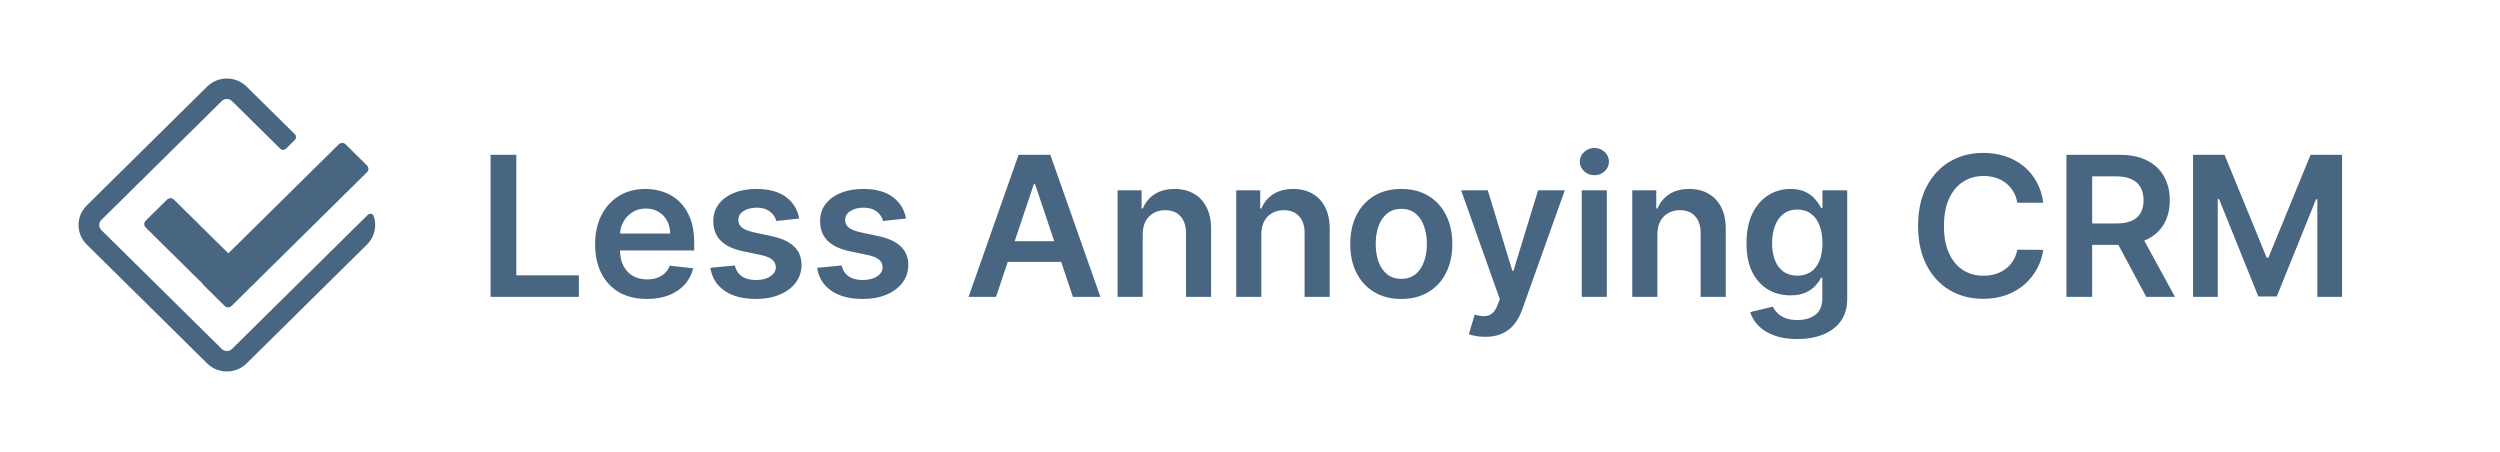
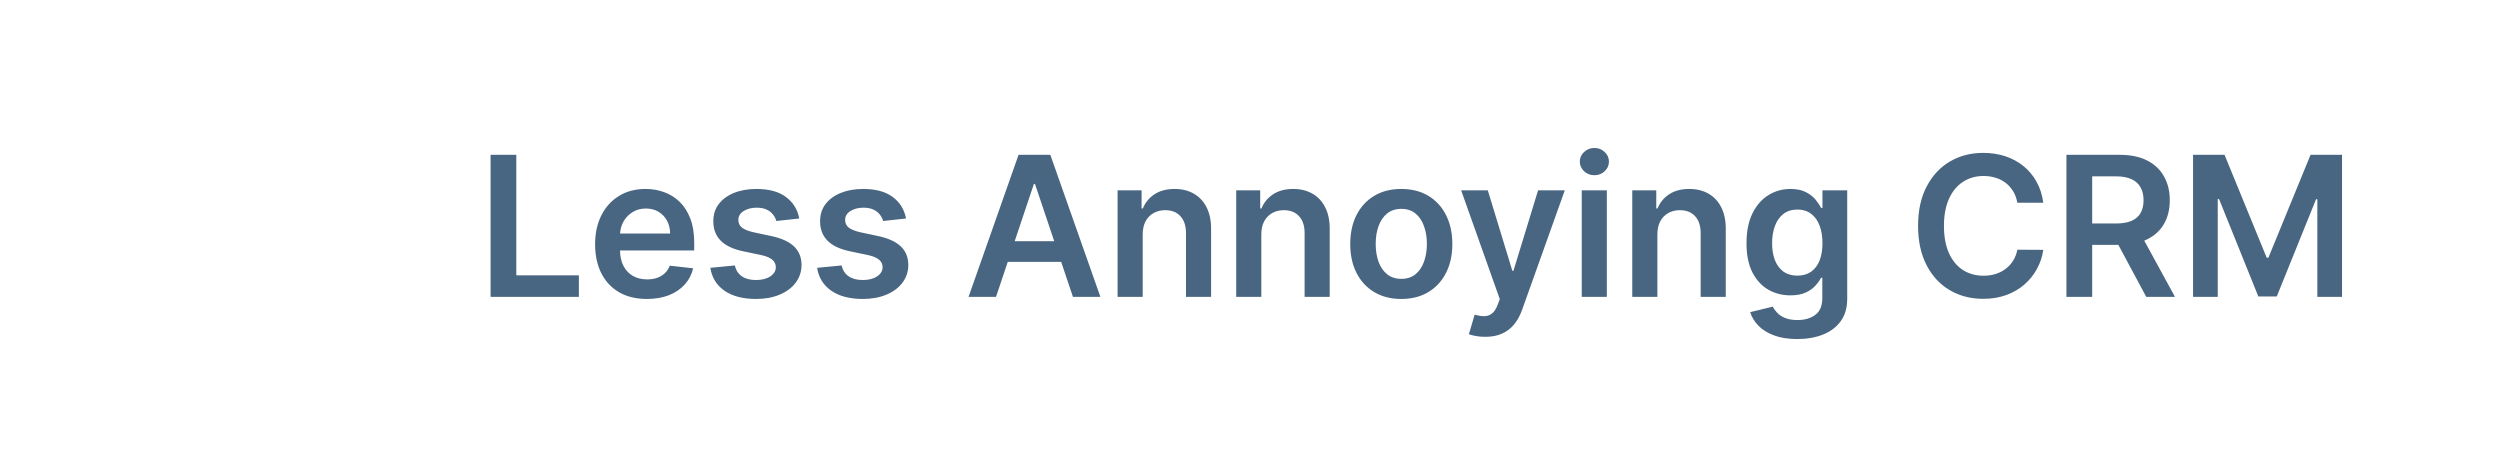
<svg xmlns="http://www.w3.org/2000/svg" width="1600" height="289" viewBox="0 0 1600 289" fill="none">
-   <path fill-rule="evenodd" clip-rule="evenodd" d="M188.653 85.86C189.697 86.89 189.697 88.575 188.653 89.605L183.036 95.152C182.011 96.164 180.363 96.164 179.338 95.152L148.473 64.676C146.665 62.891 143.734 62.891 141.926 64.676L64.861 140.769C63.053 142.554 63.053 145.448 64.861 147.233L141.926 223.325C143.734 225.11 146.665 225.11 148.473 223.325L225.538 147.233C225.586 147.186 225.632 147.138 225.678 147.089L235.335 137.553C236.556 136.347 238.596 136.623 239.161 138.244C241.315 144.422 239.895 151.546 234.901 156.478L157.835 232.57C150.857 239.461 139.542 239.461 132.563 232.57L55.498 156.478C48.519 149.587 48.519 138.414 55.498 131.524L132.563 55.431C139.542 48.541 150.857 48.541 157.835 55.431L188.653 85.86ZM234.885 105.9C236.09 107.09 236.09 109.019 234.885 110.209L148.168 195.832C146.963 197.022 145.009 197.022 143.804 195.832L130.097 182.298C129.809 182.014 129.59 181.687 129.44 181.339L93.217 145.574C92.012 144.384 92.012 142.454 93.217 141.264L106.924 127.73C108.13 126.54 110.084 126.54 111.289 127.73L146.143 162.144L216.813 92.366C218.019 91.176 219.973 91.176 221.178 92.366L234.885 105.9Z" fill="#486581" />
  <path d="M313.967 190V99.091H330.435V176.195H370.474V190H313.967ZM413.982 191.332C407.146 191.332 401.242 189.911 396.271 187.07C391.329 184.2 387.526 180.146 384.863 174.908C382.199 169.64 380.867 163.44 380.867 156.309C380.867 149.295 382.199 143.14 384.863 137.843C387.555 132.516 391.314 128.373 396.137 125.414C400.961 122.425 406.628 120.93 413.138 120.93C417.341 120.93 421.306 121.611 425.035 122.972C428.793 124.304 432.107 126.375 434.978 129.187C437.878 131.998 440.157 135.579 441.814 139.929C443.471 144.249 444.3 149.399 444.3 155.376V160.304H388.414V149.473H428.897C428.867 146.395 428.201 143.658 426.899 141.261C425.597 138.834 423.777 136.925 421.439 135.534C419.131 134.143 416.438 133.448 413.36 133.448C410.076 133.448 407.19 134.247 404.704 135.845C402.219 137.413 400.28 139.485 398.89 142.06C397.528 144.604 396.833 147.401 396.803 150.449V159.904C396.803 163.87 397.528 167.273 398.978 170.114C400.428 172.925 402.455 175.085 405.06 176.594C407.664 178.074 410.712 178.814 414.204 178.814C416.542 178.814 418.657 178.488 420.551 177.837C422.445 177.157 424.088 176.165 425.479 174.863C426.869 173.561 427.92 171.948 428.63 170.025L443.634 171.712C442.687 175.677 440.882 179.139 438.218 182.099C435.585 185.028 432.211 187.307 428.098 188.935C423.984 190.533 419.279 191.332 413.982 191.332ZM511.522 139.84L496.874 141.438C496.46 139.958 495.735 138.568 494.699 137.265C493.693 135.963 492.331 134.913 490.615 134.114C488.899 133.315 486.798 132.915 484.312 132.915C480.968 132.915 478.156 133.64 475.878 135.09C473.629 136.54 472.519 138.42 472.549 140.728C472.519 142.711 473.244 144.323 474.724 145.566C476.233 146.809 478.719 147.83 482.181 148.629L493.811 151.115C500.262 152.506 505.056 154.711 508.193 157.729C511.36 160.748 512.958 164.698 512.987 169.581C512.958 173.872 511.7 177.66 509.214 180.945C506.758 184.2 503.34 186.745 498.96 188.58C494.58 190.414 489.55 191.332 483.868 191.332C475.523 191.332 468.805 189.586 463.715 186.094C458.625 182.572 455.592 177.675 454.615 171.401L470.285 169.892C470.995 172.969 472.504 175.292 474.812 176.861C477.121 178.429 480.124 179.213 483.823 179.213C487.641 179.213 490.704 178.429 493.012 176.861C495.35 175.292 496.519 173.354 496.519 171.046C496.519 169.093 495.764 167.48 494.255 166.207C492.775 164.935 490.467 163.958 487.33 163.278L475.7 160.836C469.16 159.475 464.322 157.182 461.185 153.956C458.048 150.701 456.495 146.587 456.524 141.616C456.495 137.413 457.634 133.774 459.942 130.696C462.28 127.589 465.52 125.192 469.663 123.505C473.836 121.788 478.645 120.93 484.09 120.93C492.08 120.93 498.368 122.632 502.955 126.035C507.572 129.438 510.427 134.04 511.522 139.84ZM579.866 139.84L565.217 141.438C564.803 139.958 564.078 138.568 563.042 137.265C562.036 135.963 560.675 134.913 558.959 134.114C557.242 133.315 555.141 132.915 552.655 132.915C549.311 132.915 546.5 133.64 544.221 135.09C541.972 136.54 540.863 138.42 540.892 140.728C540.863 142.711 541.588 144.323 543.067 145.566C544.576 146.809 547.062 147.83 550.525 148.629L562.155 151.115C568.606 152.506 573.4 154.711 576.537 157.729C579.703 160.748 581.301 164.698 581.331 169.581C581.301 173.872 580.043 177.66 577.558 180.945C575.101 184.2 571.683 186.745 567.304 188.58C562.924 190.414 557.893 191.332 552.211 191.332C543.866 191.332 537.149 189.586 532.059 186.094C526.969 182.572 523.935 177.675 522.959 171.401L538.628 169.892C539.339 172.969 540.848 175.292 543.156 176.861C545.464 178.429 548.468 179.213 552.167 179.213C555.984 179.213 559.047 178.429 561.356 176.861C563.693 175.292 564.862 173.354 564.862 171.046C564.862 169.093 564.108 167.48 562.598 166.207C561.119 164.935 558.811 163.958 555.674 163.278L544.044 160.836C537.504 159.475 532.665 157.182 529.529 153.956C526.392 150.701 524.838 146.587 524.868 141.616C524.838 137.413 525.977 133.774 528.286 130.696C530.623 127.589 533.864 125.192 538.007 123.505C542.179 121.788 546.988 120.93 552.433 120.93C560.423 120.93 566.712 122.632 571.299 126.035C575.915 129.438 578.771 134.04 579.866 139.84ZM637.451 190H619.873L651.878 99.091H672.208L704.257 190H686.679L662.398 117.734H661.688L637.451 190ZM638.028 154.355H685.969V167.583H638.028V154.355ZM731.33 150.05V190H715.261V121.818H730.62V133.404H731.419C732.987 129.586 735.488 126.553 738.92 124.304C742.383 122.055 746.659 120.93 751.749 120.93C756.454 120.93 760.553 121.936 764.045 123.949C767.566 125.961 770.289 128.876 772.212 132.693C774.165 136.511 775.127 141.142 775.097 146.587V190H759.029V149.073C759.029 144.516 757.845 140.95 755.477 138.375C753.14 135.801 749.899 134.513 745.756 134.513C742.945 134.513 740.444 135.135 738.254 136.378C736.094 137.591 734.393 139.352 733.15 141.66C731.936 143.968 731.33 146.765 731.33 150.05ZM807.242 150.05V190H791.173V121.818H806.531V133.404H807.33C808.899 129.586 811.399 126.553 814.832 124.304C818.295 122.055 822.571 120.93 827.661 120.93C832.366 120.93 836.464 121.936 839.956 123.949C843.478 125.961 846.201 128.876 848.124 132.693C850.077 136.511 851.039 141.142 851.009 146.587V190H834.94V149.073C834.94 144.516 833.757 140.95 831.389 138.375C829.052 135.801 825.811 134.513 821.668 134.513C818.857 134.513 816.356 135.135 814.166 136.378C812.006 137.591 810.304 139.352 809.062 141.66C807.848 143.968 807.242 146.765 807.242 150.05ZM896.825 191.332C890.167 191.332 884.396 189.867 879.514 186.937C874.631 184.007 870.843 179.909 868.15 174.641C865.487 169.374 864.155 163.219 864.155 156.175C864.155 149.132 865.487 142.962 868.15 137.665C870.843 132.368 874.631 128.254 879.514 125.325C884.396 122.395 890.167 120.93 896.825 120.93C903.484 120.93 909.254 122.395 914.137 125.325C919.02 128.254 922.793 132.368 925.456 137.665C928.149 142.962 929.496 149.132 929.496 156.175C929.496 163.219 928.149 169.374 925.456 174.641C922.793 179.909 919.02 184.007 914.137 186.937C909.254 189.867 903.484 191.332 896.825 191.332ZM896.914 178.459C900.524 178.459 903.543 177.467 905.97 175.485C908.396 173.472 910.201 170.779 911.385 167.406C912.598 164.032 913.205 160.274 913.205 156.131C913.205 151.958 912.598 148.185 911.385 144.812C910.201 141.408 908.396 138.701 905.97 136.688C903.543 134.676 900.524 133.67 896.914 133.67C893.215 133.67 890.137 134.676 887.681 136.688C885.255 138.701 883.435 141.408 882.221 144.812C881.038 148.185 880.446 151.958 880.446 156.131C880.446 160.274 881.038 164.032 882.221 167.406C883.435 170.779 885.255 173.472 887.681 175.485C890.137 177.467 893.215 178.459 896.914 178.459ZM950.543 215.568C948.353 215.568 946.326 215.391 944.461 215.036C942.627 214.71 941.162 214.325 940.067 213.881L943.795 201.364C946.133 202.044 948.22 202.37 950.054 202.34C951.889 202.311 953.502 201.734 954.893 200.609C956.313 199.514 957.512 197.679 958.488 195.105L959.864 191.42L935.14 121.818H952.185L967.899 173.31H968.609L984.367 121.818H1001.46L974.158 198.256C972.885 201.867 971.198 204.959 969.097 207.534C966.996 210.138 964.422 212.121 961.374 213.482C958.355 214.873 954.745 215.568 950.543 215.568ZM1012.32 190V121.818H1028.38V190H1012.32ZM1020.39 112.141C1017.85 112.141 1015.66 111.298 1013.83 109.611C1011.99 107.895 1011.07 105.838 1011.07 103.441C1011.07 101.014 1011.99 98.958 1013.83 97.271C1015.66 95.555 1017.85 94.696 1020.39 94.696C1022.97 94.696 1025.16 95.555 1026.96 97.271C1028.8 98.958 1029.72 101.014 1029.72 103.441C1029.72 105.838 1028.8 107.895 1026.96 109.611C1025.16 111.298 1022.97 112.141 1020.39 112.141ZM1060.72 150.05V190H1044.65V121.818H1060.01V133.404H1060.81C1062.38 129.586 1064.88 126.553 1068.31 124.304C1071.77 122.055 1076.05 120.93 1081.14 120.93C1085.84 120.93 1089.94 121.936 1093.43 123.949C1096.95 125.961 1099.68 128.876 1101.6 132.693C1103.55 136.511 1104.52 141.142 1104.49 146.587V190H1088.42V149.073C1088.42 144.516 1087.23 140.95 1084.87 138.375C1082.53 135.801 1079.29 134.513 1075.14 134.513C1072.33 134.513 1069.83 135.135 1067.64 136.378C1065.48 137.591 1063.78 139.352 1062.54 141.66C1061.32 143.968 1060.72 146.765 1060.72 150.05ZM1150.21 216.989C1144.44 216.989 1139.49 216.204 1135.34 214.636C1131.2 213.097 1127.87 211.026 1125.36 208.422C1122.84 205.817 1121.09 202.932 1120.12 199.766L1134.59 196.259C1135.24 197.591 1136.19 198.907 1137.43 200.21C1138.67 201.541 1140.34 202.636 1142.45 203.494C1144.58 204.382 1147.25 204.826 1150.48 204.826C1155.04 204.826 1158.81 203.716 1161.8 201.497C1164.79 199.307 1166.28 195.697 1166.28 190.666V177.749H1165.48C1164.65 179.406 1163.44 181.107 1161.84 182.853C1160.27 184.599 1158.19 186.064 1155.58 187.248C1153.01 188.432 1149.77 189.023 1145.86 189.023C1140.63 189.023 1135.88 187.795 1131.61 185.339C1127.38 182.853 1124.01 179.154 1121.49 174.242C1119.01 169.3 1117.76 163.115 1117.76 155.687C1117.76 148.2 1119.01 141.882 1121.49 136.733C1124.01 131.554 1127.4 127.633 1131.66 124.97C1135.92 122.277 1140.67 120.93 1145.91 120.93C1149.9 120.93 1153.19 121.611 1155.76 122.972C1158.37 124.304 1160.44 125.917 1161.98 127.811C1163.52 129.675 1164.68 131.436 1165.48 133.093H1166.37V121.818H1182.22V191.11C1182.22 196.94 1180.83 201.763 1178.05 205.581C1175.26 209.398 1171.46 212.254 1166.64 214.148C1161.81 216.042 1156.34 216.989 1150.21 216.989ZM1150.35 176.417C1153.75 176.417 1156.65 175.588 1159.05 173.931C1161.44 172.274 1163.26 169.892 1164.51 166.784C1165.75 163.677 1166.37 159.949 1166.37 155.598C1166.37 151.307 1165.75 147.549 1164.51 144.323C1163.29 141.098 1161.49 138.597 1159.09 136.822C1156.72 135.016 1153.81 134.114 1150.35 134.114C1146.77 134.114 1143.78 135.046 1141.38 136.91C1138.98 138.775 1137.18 141.334 1135.96 144.59C1134.75 147.815 1134.14 151.485 1134.14 155.598C1134.14 159.771 1134.75 163.426 1135.96 166.562C1137.21 169.67 1139.03 172.096 1141.42 173.842C1143.85 175.559 1146.82 176.417 1150.35 176.417ZM1307.7 129.764H1291.09C1290.62 127.041 1289.75 124.629 1288.48 122.528C1287.2 120.398 1285.62 118.592 1283.73 117.113C1281.83 115.633 1279.67 114.523 1277.25 113.784C1274.85 113.014 1272.26 112.629 1269.48 112.629C1264.54 112.629 1260.16 113.872 1256.34 116.358C1252.52 118.814 1249.53 122.425 1247.37 127.189C1245.21 131.924 1244.13 137.709 1244.13 144.545C1244.13 151.5 1245.21 157.359 1247.37 162.124C1249.56 166.858 1252.55 170.439 1256.34 172.866C1260.16 175.263 1264.52 176.461 1269.43 176.461C1272.16 176.461 1274.7 176.106 1277.07 175.396C1279.47 174.656 1281.61 173.576 1283.5 172.156C1285.43 170.735 1287.04 168.989 1288.34 166.918C1289.67 164.846 1290.59 162.479 1291.09 159.815L1307.7 159.904C1307.08 164.225 1305.73 168.279 1303.66 172.067C1301.62 175.855 1298.94 179.199 1295.62 182.099C1292.31 184.969 1288.43 187.218 1283.99 188.846C1279.55 190.444 1274.63 191.243 1269.21 191.243C1261.22 191.243 1254.09 189.393 1247.82 185.694C1241.54 181.995 1236.6 176.654 1232.99 169.67C1229.38 162.686 1227.57 154.311 1227.57 144.545C1227.57 134.75 1229.39 126.375 1233.03 119.421C1236.67 112.437 1241.63 107.096 1247.9 103.397C1254.18 99.698 1261.28 97.848 1269.21 97.848C1274.27 97.848 1278.98 98.558 1283.33 99.979C1287.68 101.399 1291.55 103.485 1294.96 106.237C1298.36 108.96 1301.16 112.304 1303.35 116.269C1305.57 120.205 1307.02 124.703 1307.7 129.764ZM1322.52 190V99.091H1356.61C1363.59 99.091 1369.45 100.304 1374.19 102.731C1378.95 105.157 1382.55 108.56 1384.97 112.94C1387.43 117.29 1388.66 122.365 1388.66 128.166C1388.66 133.995 1387.41 139.056 1384.93 143.347C1382.47 147.608 1378.85 150.908 1374.05 153.246C1369.26 155.554 1363.37 156.708 1356.39 156.708H1332.11V143.036H1354.17C1358.25 143.036 1361.6 142.474 1364.2 141.349C1366.8 140.195 1368.73 138.523 1369.97 136.333C1371.24 134.114 1371.88 131.391 1371.88 128.166C1371.88 124.94 1371.24 122.188 1369.97 119.909C1368.7 117.601 1366.76 115.855 1364.15 114.671C1361.55 113.458 1358.19 112.851 1354.08 112.851H1338.99V190H1322.52ZM1369.48 148.807L1391.99 190H1373.61L1351.5 148.807H1369.48ZM1403.56 99.091H1423.71L1450.7 164.964H1451.76L1478.75 99.091H1498.9V190H1483.1V127.544H1482.26L1457.13 189.734H1445.33L1420.2 127.411H1419.36V190H1403.56V99.091Z" fill="#486581" />
</svg>